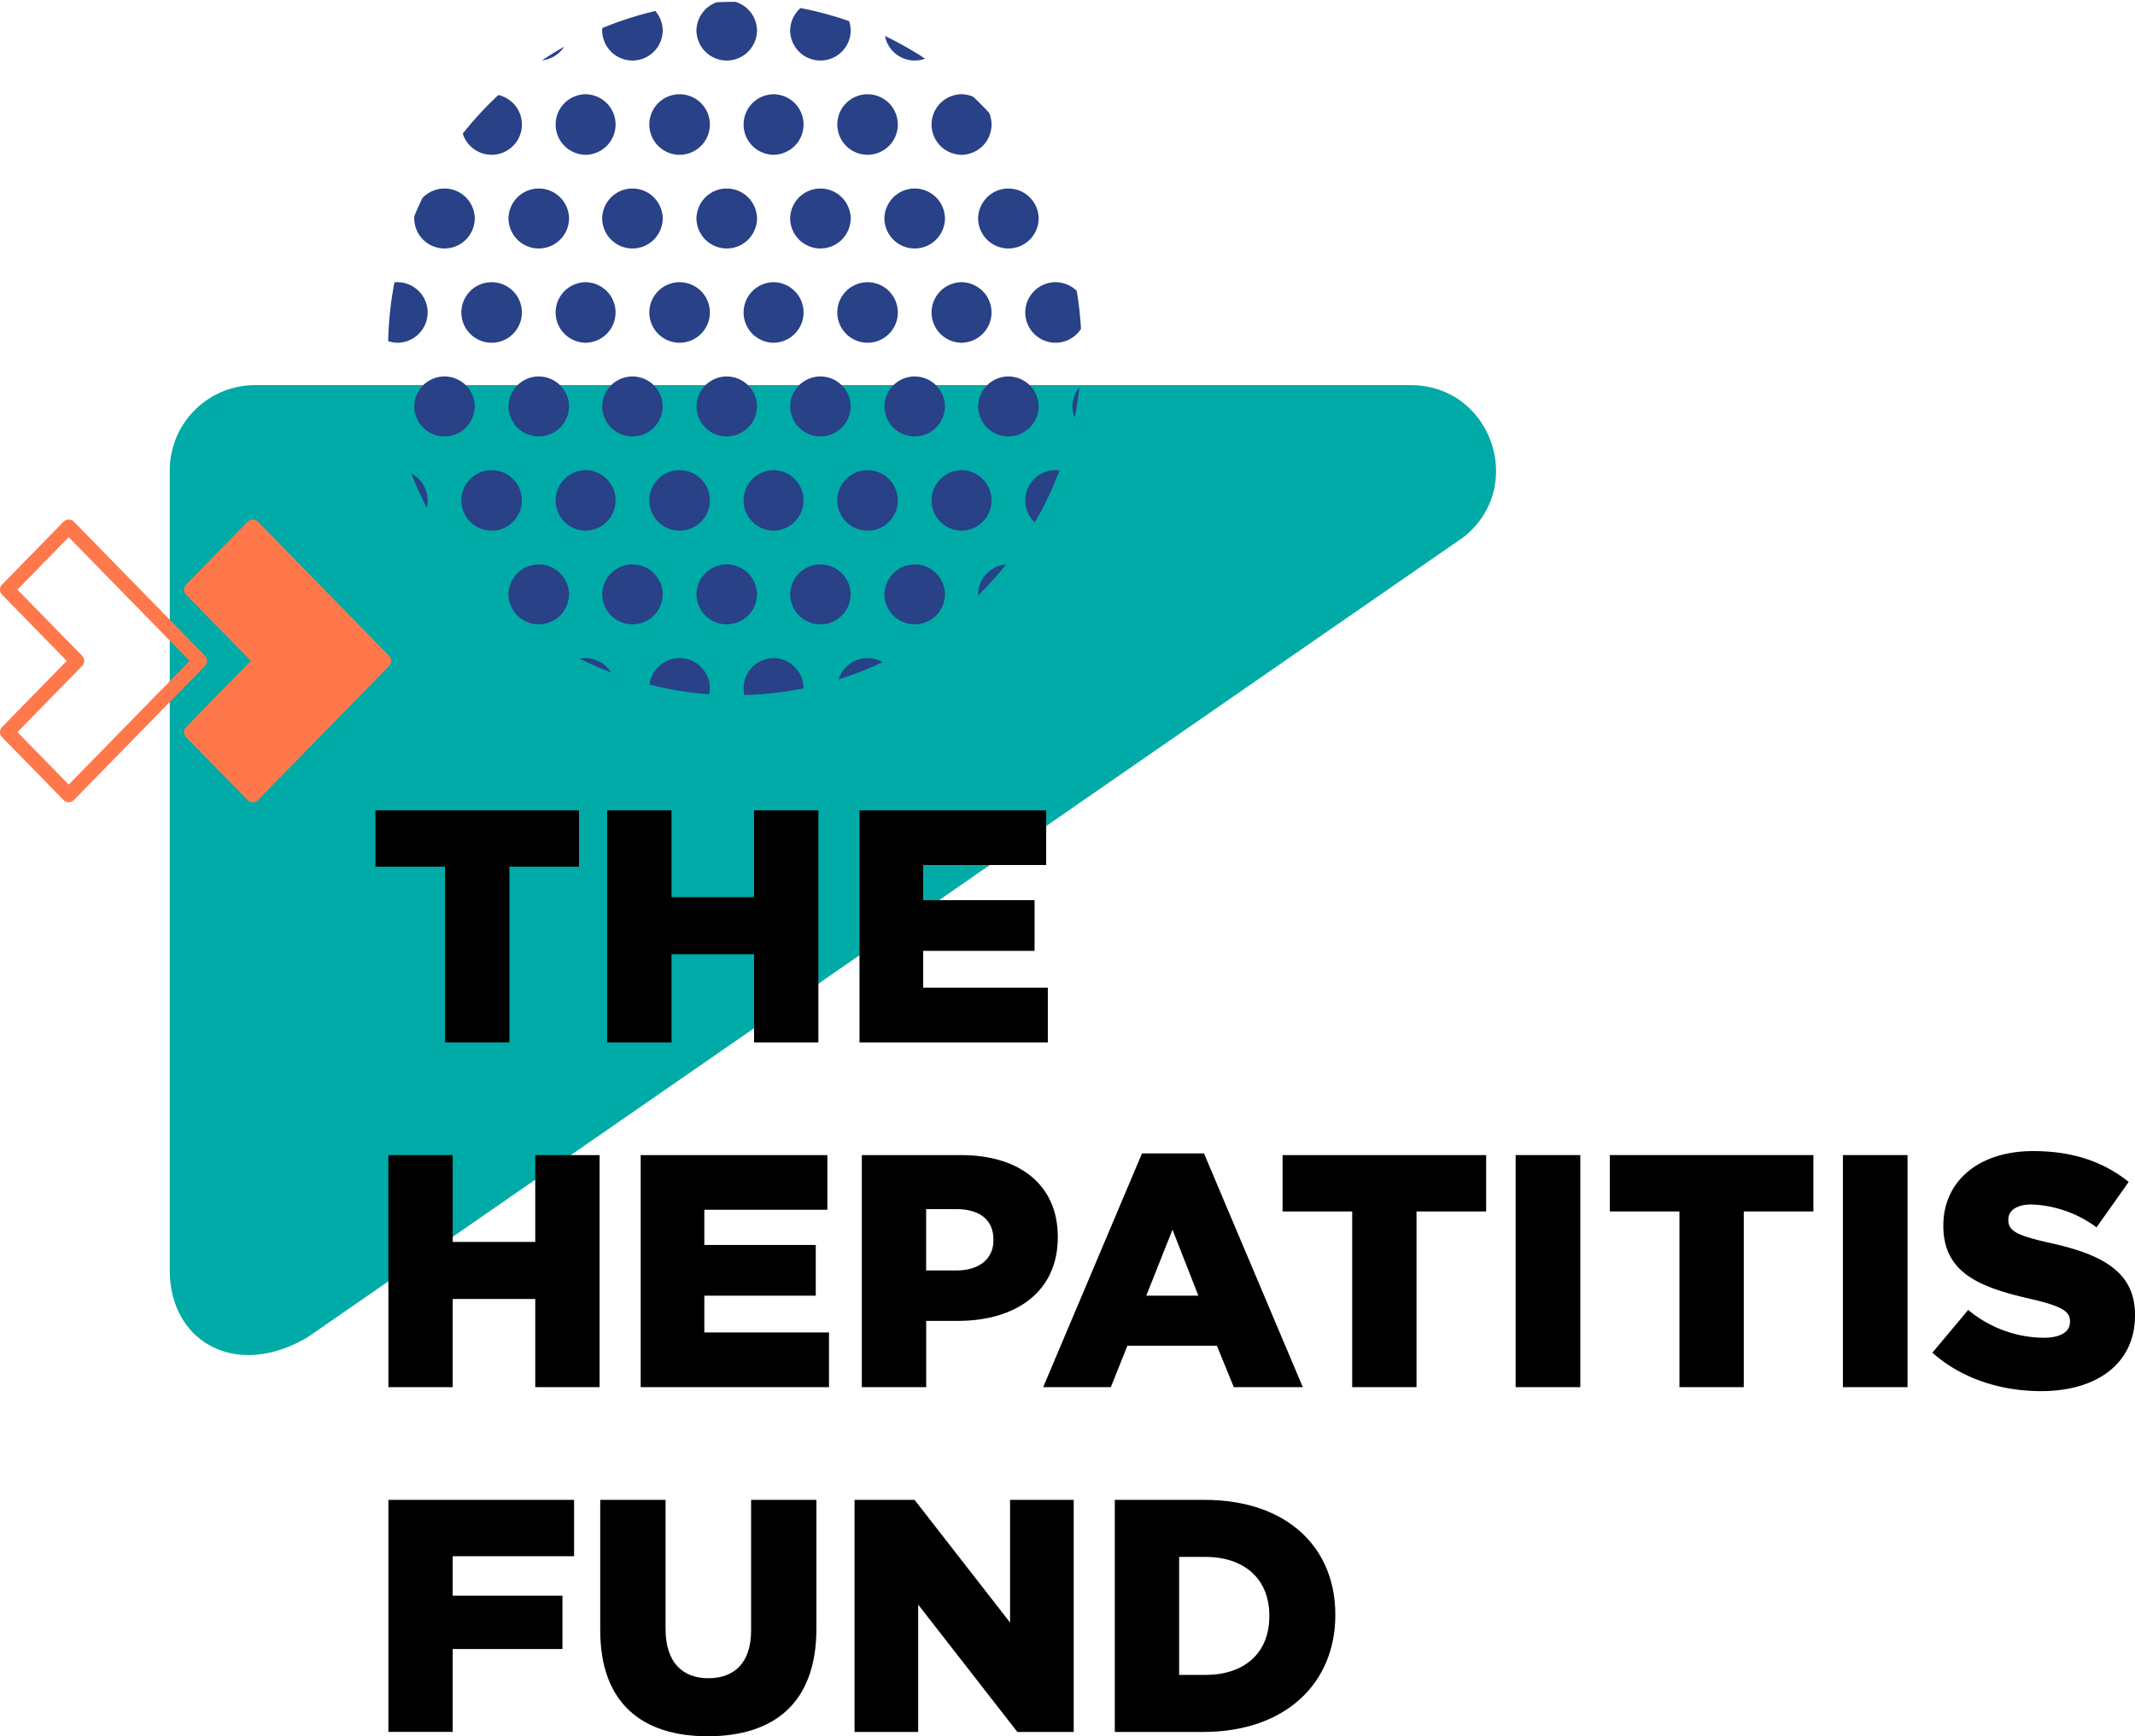
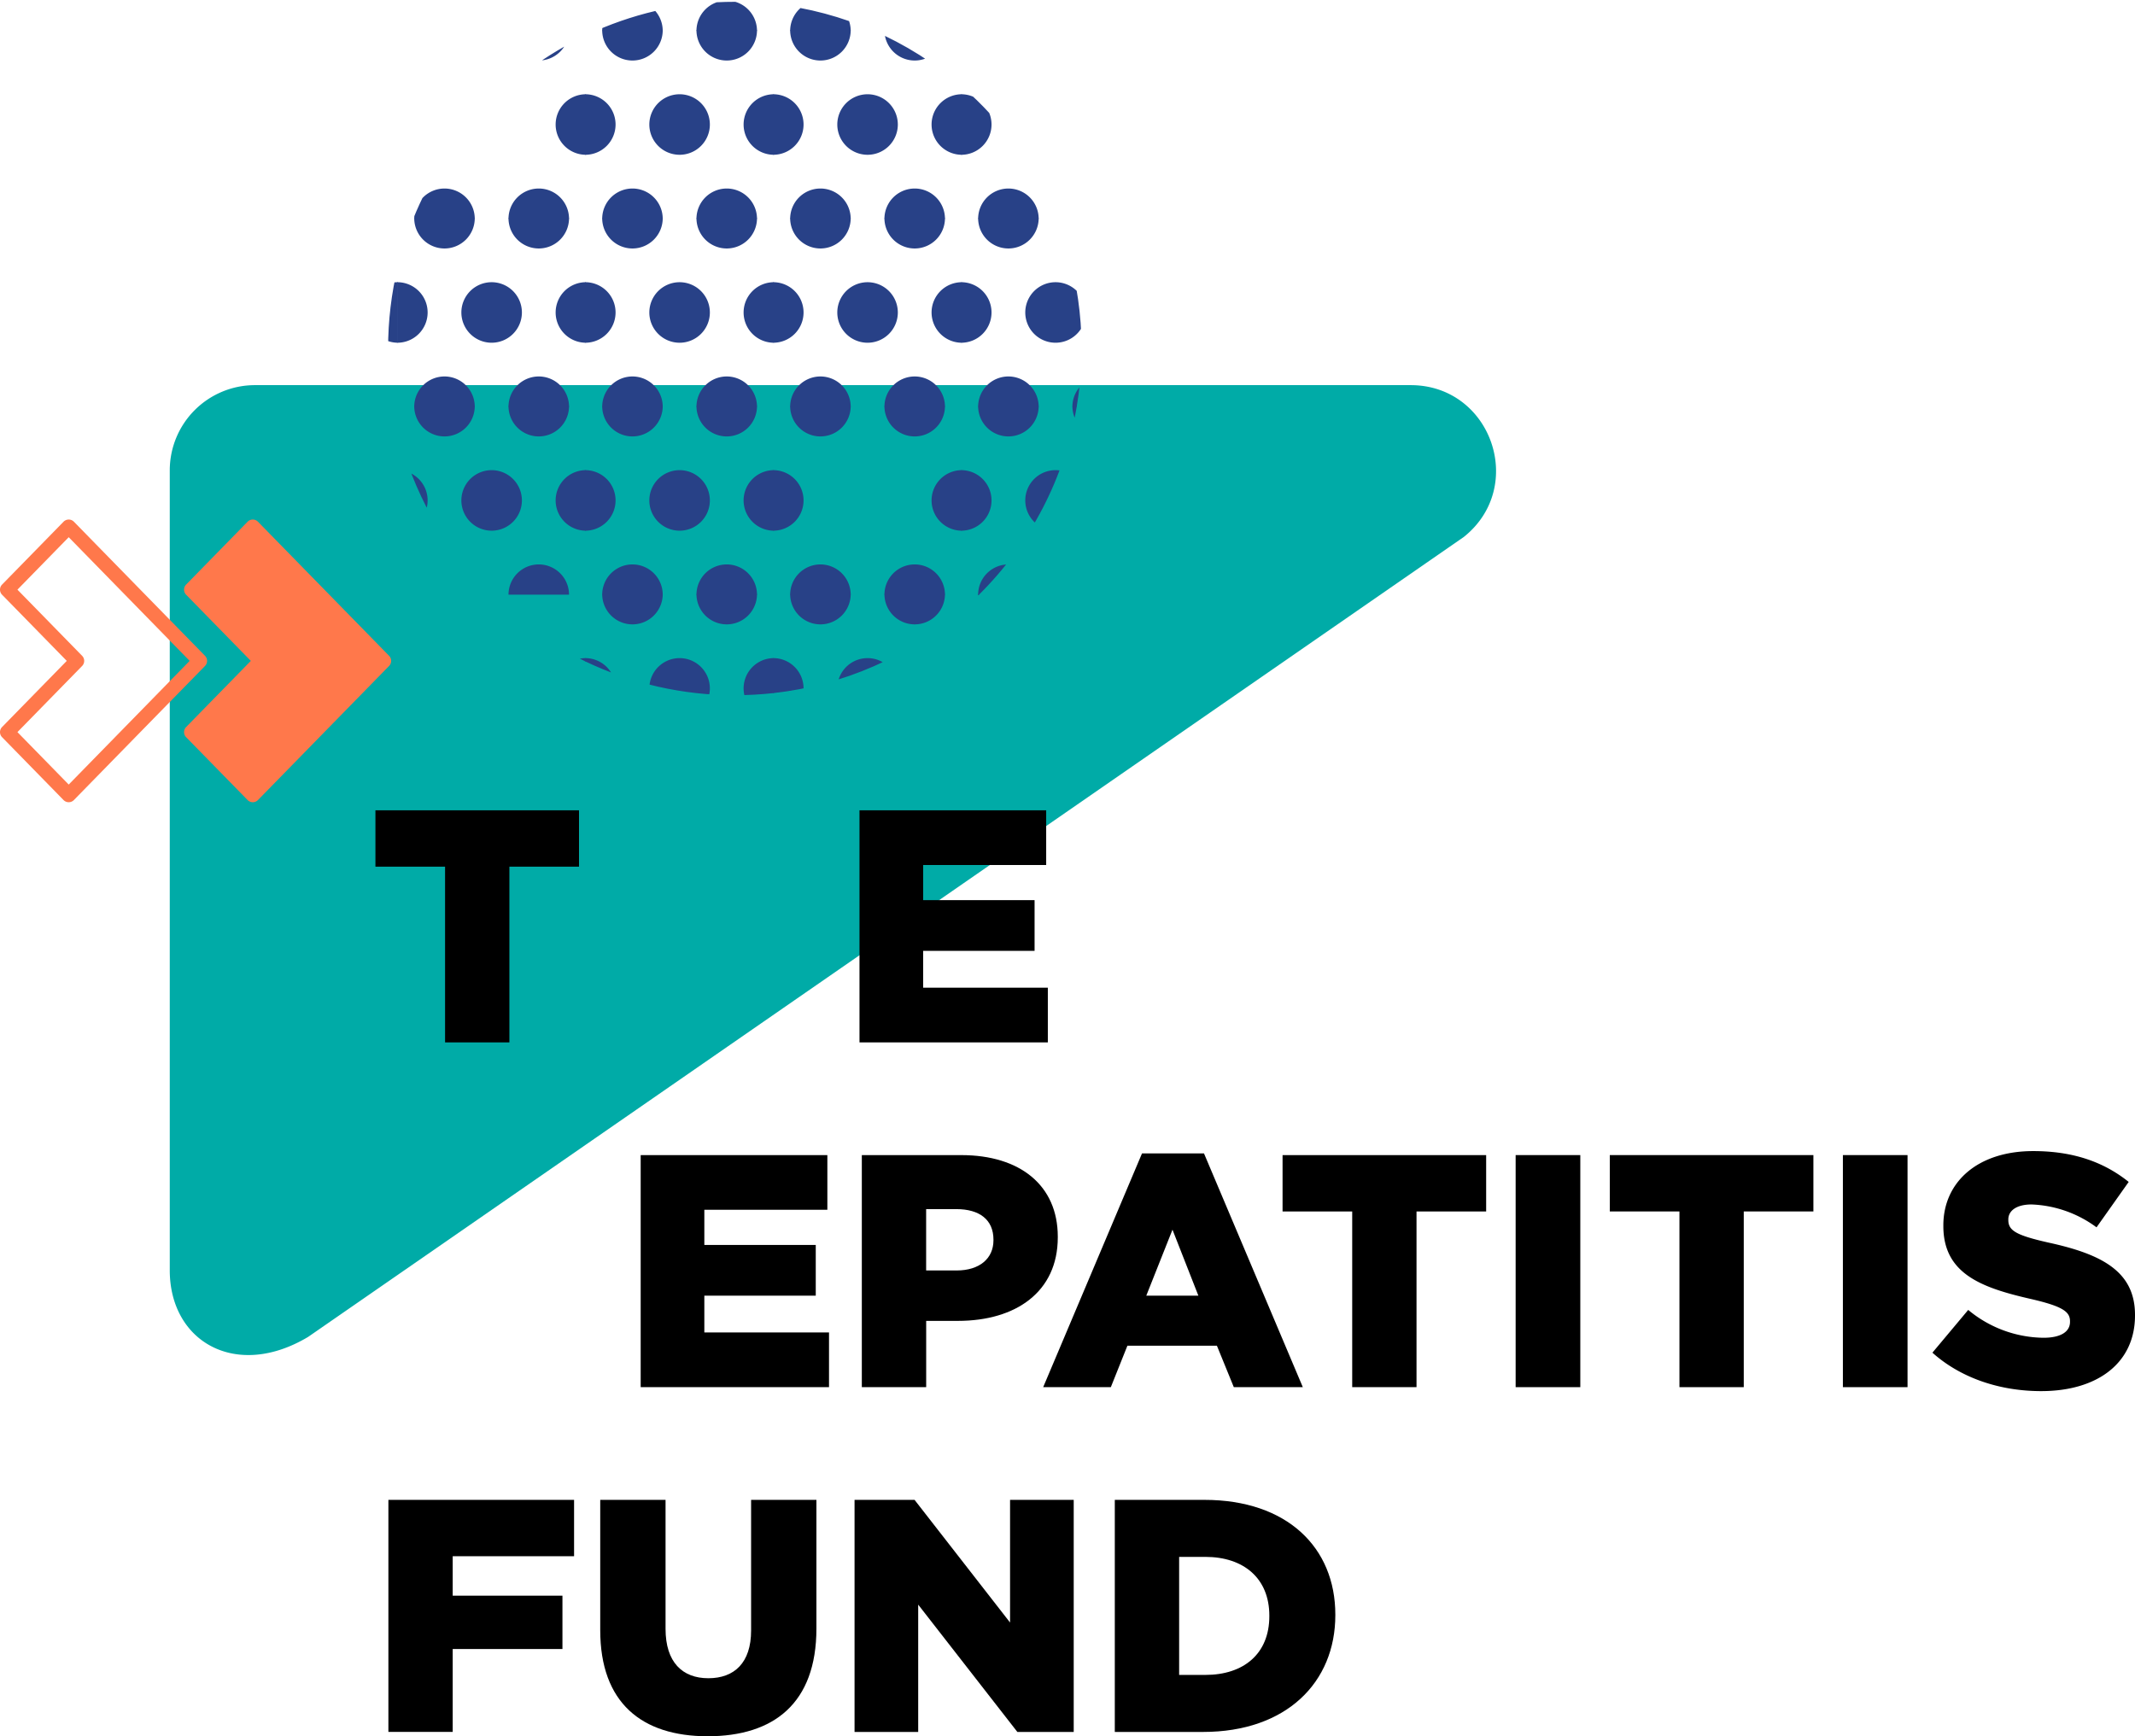
<svg xmlns="http://www.w3.org/2000/svg" id="Group_56" data-name="Group 56" width="396.05" height="322.115" viewBox="0 0 396.05 322.115">
  <defs>
    <clipPath id="clip-path">
      <rect id="Rectangle_10" data-name="Rectangle 10" width="396.05" height="322.115" fill="none" />
    </clipPath>
    <clipPath id="clip-path-2">
      <path id="Path_27" data-name="Path 27" d="M104.611,126.821a64.45,64.45,0,0,0,17.771,12.538V126.821Z" transform="translate(-104.611 -126.821)" fill="none" />
    </clipPath>
    <clipPath id="clip-path-3">
      <path id="Path_33" data-name="Path 33" d="M124.934,126.821v12.487a64.071,64.071,0,0,0,27.737,6.27,65.1,65.1,0,0,0,7.24-.4V126.821Z" transform="translate(-124.934 -126.821)" fill="none" />
    </clipPath>
    <clipPath id="clip-path-4">
      <path id="Path_39" data-name="Path 39" d="M165.056,126.821v18.366a64.049,64.049,0,0,0,34.976-15.3v-3.062Z" transform="translate(-165.056 -126.821)" fill="none" />
    </clipPath>
    <clipPath id="clip-path-5">
      <path id="Path_41" data-name="Path 41" d="M205.178,126.821v3.153q1.756-1.515,3.4-3.153Z" transform="translate(-205.178 -126.821)" fill="none" />
    </clipPath>
    <clipPath id="clip-path-6">
      <path id="Path_49" data-name="Path 49" d="M84.815,86.7v4.128a64.231,64.231,0,0,0,17.312,30.848h17.663V86.7Z" transform="translate(-84.815 -86.7)" fill="none" />
    </clipPath>
    <clipPath id="clip-path-7">
      <rect id="Rectangle_11" data-name="Rectangle 11" width="34.976" height="34.975" fill="none" />
    </clipPath>
    <clipPath id="clip-path-8">
      <rect id="Rectangle_12" data-name="Rectangle 12" width="34.975" height="34.975" fill="none" />
    </clipPath>
    <clipPath id="clip-path-9">
      <path id="Path_70" data-name="Path 70" d="M205.178,86.7v34.976h3.291A64.17,64.17,0,0,0,226.612,86.7Z" transform="translate(-205.178 -86.7)" fill="none" />
    </clipPath>
    <clipPath id="clip-path-10">
      <path id="Path_72" data-name="Path 72" d="M82.84,72.1a64.683,64.683,0,0,0,.9,10.8h.92V56.831A64.459,64.459,0,0,0,82.84,72.1" transform="translate(-82.84 -56.831)" fill="none" />
    </clipPath>
    <clipPath id="clip-path-11">
      <path id="Path_80" data-name="Path 80" d="M87.8,46.58a63.95,63.95,0,0,0-2.982,9.353V81.556h34.976V46.58Z" transform="translate(-84.815 -46.58)" fill="none" />
    </clipPath>
    <clipPath id="clip-path-14">
      <path id="Path_101" data-name="Path 101" d="M205.178,46.58V81.556h21.416A64.7,64.7,0,0,0,222.8,46.58Z" transform="translate(-205.178 -46.58)" fill="none" />
    </clipPath>
    <clipPath id="clip-path-15">
      <path id="Path_109" data-name="Path 109" d="M88.2,41.576h32.038V7.544A64.555,64.555,0,0,0,88.2,41.576" transform="translate(-88.195 -7.544)" fill="none" />
    </clipPath>
    <clipPath id="clip-path-16">
      <path id="Path_117" data-name="Path 117" d="M127.115,6.459c-.735.318-1.459.649-2.181.994v33.98h34.977V6.459Z" transform="translate(-124.934 -6.459)" fill="none" />
    </clipPath>
    <clipPath id="clip-path-17">
      <path id="Path_125" data-name="Path 125" d="M165.056,6.459V41.434h34.976V16.878A64.355,64.355,0,0,0,183.481,6.459Z" transform="translate(-165.056 -6.459)" fill="none" />
    </clipPath>
    <clipPath id="clip-path-18">
      <path id="Path_129" data-name="Path 129" d="M205.178,42.989h17.665a64.493,64.493,0,0,0-17.665-24.646Z" transform="translate(-205.178 -18.343)" fill="none" />
    </clipPath>
    <clipPath id="clip-path-19">
      <path id="Path_132" data-name="Path 132" d="M127.163,5.77H160.2V.789a65.092,65.092,0,0,0-7.24-.4,64.115,64.115,0,0,0-25.8,5.383" transform="translate(-127.163 -0.387)" fill="none" />
    </clipPath>
    <clipPath id="clip-path-20">
      <path id="Path_134" data-name="Path 134" d="M165.056,5.829h18.669A63.885,63.885,0,0,0,165.056.837Z" transform="translate(-165.056 -0.837)" fill="none" />
    </clipPath>
  </defs>
  <g id="Group_17" data-name="Group 17">
    <g id="Group_16" data-name="Group 16" clip-path="url(#clip-path)">
      <path id="Path_7" data-name="Path 7" d="M266.428,82.215H52.045A15.809,15.809,0,0,0,36.236,98.023V246.432c0,13.245,12.279,20.36,25.667,12.357L276.287,110.38c11.689-9.326,5.095-28.165-9.859-28.165" transform="translate(-4.744 -10.763)" fill="#00aba7" />
      <path id="Path_8" data-name="Path 8" d="M93.053,183.43H80.135V172.974H117.9V183.43H104.985v32.6H93.053Z" transform="translate(-10.491 -22.644)" />
-       <path id="Path_9" data-name="Path 9" d="M129.6,172.974h11.933v16.115h15.315V172.974h11.933v43.055H156.851V199.669H141.536v16.361H129.6Z" transform="translate(-16.967 -22.644)" />
      <path id="Path_10" data-name="Path 10" d="M183.457,172.974h34.63v10.148H195.268v6.521h20.667v9.41H195.268v6.827h23.126v10.149H183.457Z" transform="translate(-24.017 -22.644)" />
-       <path id="Path_11" data-name="Path 11" d="M82.9,246.574H94.829v16.115h15.315V246.574h11.933v43.055H110.144V273.268H94.829v16.361H82.9Z" transform="translate(-10.852 -32.279)" />
      <path id="Path_12" data-name="Path 12" d="M136.751,246.574H171.38v10.148H148.559v6.52h20.669v9.411H148.559v6.827h23.128v10.149H136.751Z" transform="translate(-17.902 -32.279)" />
      <path id="Path_13" data-name="Path 13" d="M201.544,267.978c4.244,0,6.828-2.214,6.828-5.6v-.122c0-3.691-2.584-5.659-6.889-5.659h-5.6v11.378Zm-17.591-21.4h18.452c10.887,0,17.9,5.6,17.9,15.131v.122c0,10.15-7.811,15.5-18.514,15.5h-5.9v12.3H183.953Z" transform="translate(-24.082 -32.279)" />
      <path id="Path_14" data-name="Path 14" d="M251.45,272.607l-4.8-12.24-4.86,12.24ZM240.995,246.22h11.5l18.331,43.363h-12.8l-3.136-7.688H238.286l-3.074,7.688H222.663Z" transform="translate(-29.149 -32.233)" />
      <path id="Path_15" data-name="Path 15" d="M286.676,257.03H273.758V246.574h37.767V257.03H298.608v32.6H286.676Z" transform="translate(-35.838 -32.279)" />
      <rect id="Rectangle_8" data-name="Rectangle 8" width="11.995" height="43.055" transform="translate(281.157 214.295)" />
      <path id="Path_16" data-name="Path 16" d="M356.525,257.03H343.606V246.574h37.768V257.03H368.456v32.6H356.525Z" transform="translate(-44.982 -32.279)" />
      <rect id="Rectangle_9" data-name="Rectangle 9" width="11.993" height="43.055" transform="translate(341.863 214.295)" />
      <path id="Path_17" data-name="Path 17" d="M412.465,283.122l6.643-7.935a22.169,22.169,0,0,0,13.961,5.167c3.2,0,4.921-1.107,4.921-2.952v-.122c0-1.784-1.415-2.769-7.258-4.122-9.163-2.091-16.237-4.674-16.237-13.532V259.5c0-8,6.334-13.779,16.669-13.779,7.319,0,13.038,1.969,17.714,5.72l-5.967,8.427a21.594,21.594,0,0,0-12.054-4.244c-2.893,0-4.308,1.23-4.308,2.767v.124c0,1.968,1.477,2.829,7.444,4.181,9.9,2.154,16.054,5.352,16.054,13.41v.123c0,8.8-6.95,14.024-17.407,14.024-7.628,0-14.887-2.4-20.174-7.134" transform="translate(-53.997 -32.168)" />
      <path id="Path_18" data-name="Path 18" d="M82.9,320.174h34.445V330.63H94.829v7.32h20.359v9.9H94.829v15.377H82.9Z" transform="translate(-10.852 -41.915)" />
      <path id="Path_19" data-name="Path 19" d="M128.117,344.347V320.174h12.117V344.1c0,6.211,3.137,9.165,7.935,9.165s7.935-2.83,7.935-8.857V320.174H168.22v23.865c0,13.9-7.935,19.991-20.175,19.991s-19.928-6.213-19.928-19.683" transform="translate(-16.772 -41.915)" />
      <path id="Path_20" data-name="Path 20" d="M182.4,320.174h11.133l17.715,22.758V320.174h11.808v43.055H212.6L194.206,339.61v23.619H182.4Z" transform="translate(-23.878 -41.915)" />
      <path id="Path_21" data-name="Path 21" d="M254.742,352.65c7.135,0,11.873-3.936,11.873-10.887v-.123c0-6.889-4.737-10.887-11.873-10.887h-4.858v21.9Zm-16.793-32.476h16.609c15.376,0,24.3,8.857,24.3,21.281v.123c0,12.426-9.042,21.652-24.543,21.652H237.949Z" transform="translate(-31.15 -41.915)" />
      <path id="Path_22" data-name="Path 22" d="M3.235,150.342l9.512,9.73L35.18,137.128,12.747,114.183l-9.513,9.731,12,12.272a1.347,1.347,0,0,1,0,1.885Zm9.512,13.007h0a1.347,1.347,0,0,1-.964-.406L.385,151.285a1.35,1.35,0,0,1,0-1.886l12-12.271-12-12.272a1.349,1.349,0,0,1,0-1.885l11.4-11.659a1.35,1.35,0,0,1,1.929,0l24.316,24.873a1.347,1.347,0,0,1,0,1.885L13.712,162.943a1.349,1.349,0,0,1-.965.406" transform="translate(0 -14.519)" fill="#ff784b" />
      <path id="Path_23" data-name="Path 23" d="M77.319,136.185,53,111.312a1.349,1.349,0,0,0-1.928,0l-11.4,11.659a1.349,1.349,0,0,0,0,1.885l12,12.272-12,12.271a1.35,1.35,0,0,0,0,1.886l11.4,11.658a1.347,1.347,0,0,0,1.928,0L77.319,138.07a1.347,1.347,0,0,0,0-1.885" transform="translate(-5.144 -14.519)" fill="#ff784b" />
    </g>
  </g>
  <g id="Group_19" data-name="Group 19" transform="translate(90.916 110.219)">
    <g id="Group_18" data-name="Group 18" clip-path="url(#clip-path-2)">
      <path id="Path_24" data-name="Path 24" d="M129.827,146.1a5.614,5.614,0,1,1-5.613-5.613,5.614,5.614,0,0,1,5.613,5.613" transform="translate(-106.442 -128.61)" fill="#284187" />
      <path id="Path_25" data-name="Path 25" d="M109.706,146.1a5.614,5.614,0,1,1-5.613-5.613,5.614,5.614,0,0,1,5.613,5.613" transform="translate(-103.808 -128.61)" fill="#284187" />
-       <path id="Path_26" data-name="Path 26" d="M119.766,125.976a5.614,5.614,0,1,1-5.614-5.613,5.614,5.614,0,0,1,5.614,5.613" transform="translate(-105.125 -125.976)" fill="#284187" />
    </g>
  </g>
  <g id="Group_21" data-name="Group 21" transform="translate(108.579 110.219)">
    <g id="Group_20" data-name="Group 20" clip-path="url(#clip-path-3)">
      <path id="Path_28" data-name="Path 28" d="M169.947,146.1a5.614,5.614,0,1,1-5.613-5.613,5.614,5.614,0,0,1,5.613,5.613" transform="translate(-129.357 -128.61)" fill="#284187" />
      <path id="Path_29" data-name="Path 29" d="M149.826,146.1a5.614,5.614,0,1,1-5.613-5.613,5.614,5.614,0,0,1,5.613,5.613" transform="translate(-126.723 -128.61)" fill="#284187" />
      <path id="Path_30" data-name="Path 30" d="M129.7,146.1a5.614,5.614,0,1,1-5.614-5.613A5.614,5.614,0,0,1,129.7,146.1" transform="translate(-124.089 -128.61)" fill="#284187" />
      <path id="Path_31" data-name="Path 31" d="M159.887,125.976a5.614,5.614,0,1,1-5.613-5.613,5.614,5.614,0,0,1,5.613,5.613" transform="translate(-128.04 -125.976)" fill="#284187" />
      <path id="Path_32" data-name="Path 32" d="M139.765,125.976a5.614,5.614,0,1,1-5.613-5.613,5.614,5.614,0,0,1,5.613,5.613" transform="translate(-125.406 -125.976)" fill="#284187" />
    </g>
  </g>
  <g id="Group_23" data-name="Group 23" transform="translate(143.448 110.219)">
    <g id="Group_22" data-name="Group 22" clip-path="url(#clip-path-4)">
      <path id="Path_34" data-name="Path 34" d="M210.069,146.1a5.614,5.614,0,1,1-5.614-5.613,5.615,5.615,0,0,1,5.614,5.613" transform="translate(-169.479 -128.61)" fill="#284187" />
      <path id="Path_35" data-name="Path 35" d="M189.947,146.1a5.614,5.614,0,1,1-5.614-5.613,5.614,5.614,0,0,1,5.614,5.613" transform="translate(-166.845 -128.61)" fill="#284187" />
      <path id="Path_36" data-name="Path 36" d="M169.825,146.1a5.613,5.613,0,1,1-5.613-5.613,5.613,5.613,0,0,1,5.613,5.613" transform="translate(-164.211 -128.61)" fill="#284187" />
      <path id="Path_37" data-name="Path 37" d="M200.008,125.976a5.614,5.614,0,1,1-5.614-5.613,5.614,5.614,0,0,1,5.614,5.613" transform="translate(-168.162 -125.976)" fill="#284187" />
      <path id="Path_38" data-name="Path 38" d="M179.887,125.976a5.614,5.614,0,1,1-5.614-5.613,5.615,5.615,0,0,1,5.614,5.613" transform="translate(-165.528 -125.976)" fill="#284187" />
    </g>
  </g>
  <g id="Group_25" data-name="Group 25" transform="translate(178.318 110.219)">
    <g id="Group_24" data-name="Group 24" clip-path="url(#clip-path-5)">
      <path id="Path_40" data-name="Path 40" d="M220.007,125.976a5.614,5.614,0,1,1-5.613-5.613,5.613,5.613,0,0,1,5.613,5.613" transform="translate(-205.649 -125.976)" fill="#284187" />
    </g>
  </g>
  <g id="Group_27" data-name="Group 27" transform="translate(73.712 75.35)">
    <g id="Group_26" data-name="Group 26" clip-path="url(#clip-path-6)">
      <path id="Path_42" data-name="Path 42" d="M119.766,126.1a5.614,5.614,0,1,1-5.614-5.613,5.614,5.614,0,0,1,5.614,5.613" transform="translate(-87.921 -91.123)" fill="#284187" />
      <path id="Path_43" data-name="Path 43" d="M99.645,126.1a5.614,5.614,0,1,1-5.614-5.613,5.614,5.614,0,0,1,5.614,5.613" transform="translate(-85.287 -91.123)" fill="#284187" />
      <path id="Path_44" data-name="Path 44" d="M129.827,105.976a5.614,5.614,0,1,1-5.613-5.613,5.614,5.614,0,0,1,5.613,5.613" transform="translate(-89.238 -88.489)" fill="#284187" />
      <path id="Path_45" data-name="Path 45" d="M109.706,105.976a5.614,5.614,0,1,1-5.613-5.613,5.615,5.615,0,0,1,5.613,5.613" transform="translate(-86.604 -88.489)" fill="#284187" />
      <path id="Path_46" data-name="Path 46" d="M89.584,105.976a5.614,5.614,0,1,1-5.614-5.613,5.615,5.615,0,0,1,5.614,5.613" transform="translate(-83.969 -88.489)" fill="#284187" />
      <path id="Path_47" data-name="Path 47" d="M119.766,85.855a5.614,5.614,0,1,1-5.614-5.613,5.613,5.613,0,0,1,5.614,5.613" transform="translate(-87.921 -85.855)" fill="#284187" />
      <path id="Path_48" data-name="Path 48" d="M99.645,85.855a5.614,5.614,0,1,1-5.614-5.613,5.613,5.613,0,0,1,5.614,5.613" transform="translate(-85.287 -85.855)" fill="#284187" />
    </g>
  </g>
  <g id="Group_29" data-name="Group 29" transform="translate(108.579 75.352)">
    <g id="Group_28" data-name="Group 28" clip-path="url(#clip-path-7)">
      <path id="Path_50" data-name="Path 50" d="M159.887,126.1a5.614,5.614,0,1,1-5.613-5.613,5.614,5.614,0,0,1,5.613,5.613" transform="translate(-128.04 -91.125)" fill="#284187" />
      <path id="Path_51" data-name="Path 51" d="M139.765,126.1a5.614,5.614,0,1,1-5.613-5.613,5.614,5.614,0,0,1,5.613,5.613" transform="translate(-125.406 -91.125)" fill="#284187" />
      <path id="Path_52" data-name="Path 52" d="M169.947,105.976a5.614,5.614,0,1,1-5.613-5.613,5.614,5.614,0,0,1,5.613,5.613" transform="translate(-129.357 -88.49)" fill="#284187" />
      <path id="Path_53" data-name="Path 53" d="M149.826,105.976a5.614,5.614,0,1,1-5.613-5.613,5.614,5.614,0,0,1,5.613,5.613" transform="translate(-126.723 -88.49)" fill="#284187" />
      <path id="Path_54" data-name="Path 54" d="M129.7,105.976a5.614,5.614,0,1,1-5.614-5.613,5.614,5.614,0,0,1,5.614,5.613" transform="translate(-124.089 -88.49)" fill="#284187" />
      <path id="Path_55" data-name="Path 55" d="M159.887,85.855a5.614,5.614,0,1,1-5.613-5.613,5.614,5.614,0,0,1,5.613,5.613" transform="translate(-128.04 -85.856)" fill="#284187" />
      <path id="Path_56" data-name="Path 56" d="M139.765,85.855a5.614,5.614,0,1,1-5.613-5.613,5.614,5.614,0,0,1,5.613,5.613" transform="translate(-125.406 -85.856)" fill="#284187" />
    </g>
  </g>
  <g id="Group_31" data-name="Group 31" transform="translate(143.448 75.352)">
    <g id="Group_30" data-name="Group 30" clip-path="url(#clip-path-8)">
      <path id="Path_57" data-name="Path 57" d="M200.008,126.1a5.614,5.614,0,1,1-5.614-5.613,5.614,5.614,0,0,1,5.614,5.613" transform="translate(-168.162 -91.125)" fill="#284187" />
      <path id="Path_58" data-name="Path 58" d="M179.887,126.1a5.614,5.614,0,1,1-5.614-5.613,5.615,5.615,0,0,1,5.614,5.613" transform="translate(-165.528 -91.125)" fill="#284187" />
      <path id="Path_59" data-name="Path 59" d="M210.069,105.976a5.614,5.614,0,1,1-5.614-5.613,5.615,5.615,0,0,1,5.614,5.613" transform="translate(-169.479 -88.49)" fill="#284187" />
-       <path id="Path_60" data-name="Path 60" d="M189.947,105.976a5.614,5.614,0,1,1-5.614-5.613,5.614,5.614,0,0,1,5.614,5.613" transform="translate(-166.845 -88.49)" fill="#284187" />
      <path id="Path_61" data-name="Path 61" d="M169.825,105.976a5.613,5.613,0,1,1-5.613-5.613,5.613,5.613,0,0,1,5.613,5.613" transform="translate(-164.211 -88.49)" fill="#284187" />
      <path id="Path_62" data-name="Path 62" d="M200.008,85.855a5.614,5.614,0,1,1-5.614-5.613,5.613,5.613,0,0,1,5.614,5.613" transform="translate(-168.162 -85.856)" fill="#284187" />
      <path id="Path_63" data-name="Path 63" d="M179.887,85.855a5.614,5.614,0,1,1-5.614-5.613,5.614,5.614,0,0,1,5.614,5.613" transform="translate(-165.528 -85.856)" fill="#284187" />
    </g>
  </g>
  <g id="Group_33" data-name="Group 33" transform="translate(178.318 75.35)">
    <g id="Group_32" data-name="Group 32" clip-path="url(#clip-path-9)">
      <path id="Path_64" data-name="Path 64" d="M240.129,126.1a5.614,5.614,0,1,1-5.614-5.613,5.614,5.614,0,0,1,5.614,5.613" transform="translate(-208.283 -91.123)" fill="#284187" />
      <path id="Path_65" data-name="Path 65" d="M220.007,126.1a5.614,5.614,0,1,1-5.613-5.613,5.613,5.613,0,0,1,5.613,5.613" transform="translate(-205.649 -91.123)" fill="#284187" />
      <path id="Path_66" data-name="Path 66" d="M230.068,105.976a5.614,5.614,0,1,1-5.613-5.613,5.615,5.615,0,0,1,5.613,5.613" transform="translate(-206.966 -88.489)" fill="#284187" />
      <path id="Path_67" data-name="Path 67" d="M209.946,105.976a5.614,5.614,0,1,1-5.613-5.613,5.615,5.615,0,0,1,5.613,5.613" transform="translate(-204.332 -88.489)" fill="#284187" />
      <path id="Path_68" data-name="Path 68" d="M240.129,85.855a5.614,5.614,0,1,1-5.614-5.613,5.613,5.613,0,0,1,5.614,5.613" transform="translate(-208.283 -85.855)" fill="#284187" />
      <path id="Path_69" data-name="Path 69" d="M220.007,85.855a5.614,5.614,0,1,1-5.613-5.613,5.613,5.613,0,0,1,5.613,5.613" transform="translate(-205.649 -85.855)" fill="#284187" />
    </g>
  </g>
  <g id="Group_35" data-name="Group 35" transform="translate(71.995 49.391)">
    <g id="Group_34" data-name="Group 34" clip-path="url(#clip-path-10)">
      <path id="Path_71" data-name="Path 71" d="M89.706,65.856a5.614,5.614,0,1,1-5.613-5.613,5.614,5.614,0,0,1,5.613,5.613" transform="translate(-82.269 -57.278)" fill="#284187" />
    </g>
  </g>
  <g id="Group_37" data-name="Group 37" transform="translate(73.712 40.482)">
    <g id="Group_36" data-name="Group 36" clip-path="url(#clip-path-11)">
      <path id="Path_73" data-name="Path 73" d="M119.766,85.977a5.614,5.614,0,1,1-5.614-5.614,5.613,5.613,0,0,1,5.614,5.614" transform="translate(-87.921 -51.003)" fill="#284187" />
      <path id="Path_74" data-name="Path 74" d="M99.645,85.977a5.614,5.614,0,1,1-5.614-5.614,5.613,5.613,0,0,1,5.614,5.614" transform="translate(-85.287 -51.003)" fill="#284187" />
      <path id="Path_75" data-name="Path 75" d="M129.827,65.856a5.614,5.614,0,1,1-5.613-5.613,5.614,5.614,0,0,1,5.613,5.613" transform="translate(-89.238 -48.369)" fill="#284187" />
      <path id="Path_76" data-name="Path 76" d="M109.706,65.856a5.614,5.614,0,1,1-5.613-5.613,5.614,5.614,0,0,1,5.613,5.613" transform="translate(-86.604 -48.369)" fill="#284187" />
      <path id="Path_77" data-name="Path 77" d="M89.584,65.856a5.614,5.614,0,1,1-5.614-5.613,5.615,5.615,0,0,1,5.614,5.613" transform="translate(-83.969 -48.369)" fill="#284187" />
      <path id="Path_78" data-name="Path 78" d="M119.766,45.734a5.614,5.614,0,1,1-5.614-5.613,5.613,5.613,0,0,1,5.614,5.613" transform="translate(-87.921 -45.734)" fill="#284187" />
      <path id="Path_79" data-name="Path 79" d="M99.645,45.734a5.614,5.614,0,1,1-5.614-5.613,5.613,5.613,0,0,1,5.614,5.613" transform="translate(-85.287 -45.734)" fill="#284187" />
    </g>
  </g>
  <g id="Group_39" data-name="Group 39" transform="translate(108.579 40.483)">
    <g id="Group_38" data-name="Group 38" clip-path="url(#clip-path-7)">
      <path id="Path_81" data-name="Path 81" d="M159.887,85.977a5.614,5.614,0,1,1-5.613-5.614,5.614,5.614,0,0,1,5.613,5.614" transform="translate(-128.04 -51.003)" fill="#284187" />
      <path id="Path_82" data-name="Path 82" d="M139.765,85.977a5.614,5.614,0,1,1-5.613-5.614,5.614,5.614,0,0,1,5.613,5.614" transform="translate(-125.406 -51.003)" fill="#284187" />
      <path id="Path_83" data-name="Path 83" d="M169.947,65.856a5.614,5.614,0,1,1-5.613-5.613,5.614,5.614,0,0,1,5.613,5.613" transform="translate(-129.357 -48.369)" fill="#284187" />
      <path id="Path_84" data-name="Path 84" d="M149.826,65.856a5.614,5.614,0,1,1-5.613-5.613,5.614,5.614,0,0,1,5.613,5.613" transform="translate(-126.723 -48.369)" fill="#284187" />
      <path id="Path_85" data-name="Path 85" d="M129.7,65.856a5.614,5.614,0,1,1-5.614-5.613,5.614,5.614,0,0,1,5.614,5.613" transform="translate(-124.089 -48.369)" fill="#284187" />
      <path id="Path_86" data-name="Path 86" d="M159.887,45.734a5.614,5.614,0,1,1-5.613-5.613,5.614,5.614,0,0,1,5.613,5.613" transform="translate(-128.04 -45.735)" fill="#284187" />
      <path id="Path_87" data-name="Path 87" d="M139.765,45.734a5.614,5.614,0,1,1-5.613-5.613,5.614,5.614,0,0,1,5.613,5.613" transform="translate(-125.406 -45.735)" fill="#284187" />
    </g>
  </g>
  <g id="Group_41" data-name="Group 41" transform="translate(143.448 40.483)">
    <g id="Group_40" data-name="Group 40" clip-path="url(#clip-path-8)">
      <path id="Path_88" data-name="Path 88" d="M200.008,85.977a5.614,5.614,0,1,1-5.614-5.614,5.613,5.613,0,0,1,5.614,5.614" transform="translate(-168.162 -51.003)" fill="#284187" />
      <path id="Path_89" data-name="Path 89" d="M179.887,85.977a5.614,5.614,0,1,1-5.614-5.614,5.614,5.614,0,0,1,5.614,5.614" transform="translate(-165.528 -51.003)" fill="#284187" />
      <path id="Path_90" data-name="Path 90" d="M210.069,65.856a5.614,5.614,0,1,1-5.614-5.613,5.615,5.615,0,0,1,5.614,5.613" transform="translate(-169.479 -48.369)" fill="#284187" />
      <path id="Path_91" data-name="Path 91" d="M189.947,65.856a5.614,5.614,0,1,1-5.614-5.613,5.614,5.614,0,0,1,5.614,5.613" transform="translate(-166.845 -48.369)" fill="#284187" />
      <path id="Path_92" data-name="Path 92" d="M169.825,65.856a5.613,5.613,0,1,1-5.613-5.613,5.613,5.613,0,0,1,5.613,5.613" transform="translate(-164.211 -48.369)" fill="#284187" />
      <path id="Path_93" data-name="Path 93" d="M200.008,45.734a5.614,5.614,0,1,1-5.614-5.613,5.613,5.613,0,0,1,5.614,5.613" transform="translate(-168.162 -45.735)" fill="#284187" />
      <path id="Path_94" data-name="Path 94" d="M179.887,45.734a5.614,5.614,0,1,1-5.614-5.613,5.614,5.614,0,0,1,5.614,5.613" transform="translate(-165.528 -45.735)" fill="#284187" />
    </g>
  </g>
  <g id="Group_43" data-name="Group 43" transform="translate(178.318 40.482)">
    <g id="Group_42" data-name="Group 42" clip-path="url(#clip-path-14)">
      <path id="Path_95" data-name="Path 95" d="M240.129,85.977a5.614,5.614,0,1,1-5.614-5.614,5.613,5.613,0,0,1,5.614,5.614" transform="translate(-208.283 -51.003)" fill="#284187" />
      <path id="Path_96" data-name="Path 96" d="M220.007,85.977a5.614,5.614,0,1,1-5.613-5.614,5.613,5.613,0,0,1,5.613,5.614" transform="translate(-205.649 -51.003)" fill="#284187" />
      <path id="Path_97" data-name="Path 97" d="M230.068,65.856a5.614,5.614,0,1,1-5.613-5.613,5.614,5.614,0,0,1,5.613,5.613" transform="translate(-206.966 -48.369)" fill="#284187" />
      <path id="Path_98" data-name="Path 98" d="M209.946,65.856a5.614,5.614,0,1,1-5.613-5.613,5.614,5.614,0,0,1,5.613,5.613" transform="translate(-204.332 -48.369)" fill="#284187" />
      <path id="Path_99" data-name="Path 99" d="M240.129,45.734a5.614,5.614,0,1,1-5.614-5.613,5.613,5.613,0,0,1,5.614,5.613" transform="translate(-208.283 -45.734)" fill="#284187" />
      <path id="Path_100" data-name="Path 100" d="M220.007,45.734a5.614,5.614,0,1,1-5.613-5.613,5.613,5.613,0,0,1,5.613,5.613" transform="translate(-205.649 -45.734)" fill="#284187" />
    </g>
  </g>
  <g id="Group_45" data-name="Group 45" transform="translate(76.649 6.556)">
    <g id="Group_44" data-name="Group 44" clip-path="url(#clip-path-15)">
      <path id="Path_102" data-name="Path 102" d="M119.766,45.857a5.614,5.614,0,1,1-5.614-5.613,5.613,5.613,0,0,1,5.614,5.613" transform="translate(-90.858 -11.825)" fill="#284187" />
      <path id="Path_103" data-name="Path 103" d="M99.645,45.857a5.614,5.614,0,1,1-5.614-5.613,5.613,5.613,0,0,1,5.614,5.613" transform="translate(-88.224 -11.825)" fill="#284187" />
      <path id="Path_104" data-name="Path 104" d="M129.827,25.735a5.614,5.614,0,1,1-5.613-5.613,5.614,5.614,0,0,1,5.613,5.613" transform="translate(-92.175 -9.191)" fill="#284187" />
-       <path id="Path_105" data-name="Path 105" d="M109.706,25.735a5.614,5.614,0,1,1-5.613-5.613,5.614,5.614,0,0,1,5.613,5.613" transform="translate(-89.541 -9.191)" fill="#284187" />
      <path id="Path_106" data-name="Path 106" d="M89.584,25.735a5.614,5.614,0,1,1-5.614-5.613,5.615,5.615,0,0,1,5.614,5.613" transform="translate(-86.907 -9.191)" fill="#284187" />
      <path id="Path_107" data-name="Path 107" d="M119.766,5.613A5.614,5.614,0,1,1,114.151,0a5.613,5.613,0,0,1,5.614,5.613" transform="translate(-90.858 -6.556)" fill="#284187" />
      <path id="Path_108" data-name="Path 108" d="M99.645,5.613A5.614,5.614,0,1,1,94.03,0a5.613,5.613,0,0,1,5.614,5.613" transform="translate(-88.224 -6.556)" fill="#284187" />
    </g>
  </g>
  <g id="Group_47" data-name="Group 47" transform="translate(108.579 5.613)">
    <g id="Group_46" data-name="Group 46" clip-path="url(#clip-path-16)">
      <path id="Path_110" data-name="Path 110" d="M159.887,45.857a5.614,5.614,0,1,1-5.613-5.613,5.614,5.614,0,0,1,5.613,5.613" transform="translate(-128.04 -10.882)" fill="#284187" />
      <path id="Path_111" data-name="Path 111" d="M139.765,45.857a5.614,5.614,0,1,1-5.613-5.613,5.614,5.614,0,0,1,5.613,5.613" transform="translate(-125.406 -10.882)" fill="#284187" />
      <path id="Path_112" data-name="Path 112" d="M169.947,25.735a5.614,5.614,0,1,1-5.613-5.613,5.614,5.614,0,0,1,5.613,5.613" transform="translate(-129.357 -8.248)" fill="#284187" />
      <path id="Path_113" data-name="Path 113" d="M149.826,25.735a5.614,5.614,0,1,1-5.613-5.613,5.614,5.614,0,0,1,5.613,5.613" transform="translate(-126.723 -8.248)" fill="#284187" />
      <path id="Path_114" data-name="Path 114" d="M129.7,25.735a5.614,5.614,0,1,1-5.614-5.613,5.614,5.614,0,0,1,5.614,5.613" transform="translate(-124.089 -8.248)" fill="#284187" />
      <path id="Path_115" data-name="Path 115" d="M159.887,5.613A5.614,5.614,0,1,1,154.273,0a5.614,5.614,0,0,1,5.613,5.613" transform="translate(-128.04 -5.613)" fill="#284187" />
      <path id="Path_116" data-name="Path 116" d="M139.765,5.613A5.614,5.614,0,1,1,134.151,0a5.614,5.614,0,0,1,5.613,5.613" transform="translate(-125.406 -5.613)" fill="#284187" />
    </g>
  </g>
  <g id="Group_49" data-name="Group 49" transform="translate(143.448 5.613)">
    <g id="Group_48" data-name="Group 48" clip-path="url(#clip-path-17)">
      <path id="Path_118" data-name="Path 118" d="M200.008,45.857a5.614,5.614,0,1,1-5.614-5.613,5.613,5.613,0,0,1,5.614,5.613" transform="translate(-168.162 -10.882)" fill="#284187" />
      <path id="Path_119" data-name="Path 119" d="M179.887,45.857a5.614,5.614,0,1,1-5.614-5.613,5.614,5.614,0,0,1,5.614,5.613" transform="translate(-165.528 -10.882)" fill="#284187" />
      <path id="Path_120" data-name="Path 120" d="M210.069,25.735a5.614,5.614,0,1,1-5.614-5.613,5.615,5.615,0,0,1,5.614,5.613" transform="translate(-169.479 -8.248)" fill="#284187" />
      <path id="Path_121" data-name="Path 121" d="M189.947,25.735a5.614,5.614,0,1,1-5.614-5.613,5.614,5.614,0,0,1,5.614,5.613" transform="translate(-166.845 -8.248)" fill="#284187" />
      <path id="Path_122" data-name="Path 122" d="M169.825,25.735a5.613,5.613,0,1,1-5.613-5.613,5.613,5.613,0,0,1,5.613,5.613" transform="translate(-164.211 -8.248)" fill="#284187" />
      <path id="Path_123" data-name="Path 123" d="M200.008,5.613A5.614,5.614,0,1,1,194.393,0a5.613,5.613,0,0,1,5.614,5.613" transform="translate(-168.162 -5.613)" fill="#284187" />
      <path id="Path_124" data-name="Path 124" d="M179.887,5.613A5.614,5.614,0,1,1,174.272,0a5.614,5.614,0,0,1,5.614,5.613" transform="translate(-165.528 -5.613)" fill="#284187" />
    </g>
  </g>
  <g id="Group_51" data-name="Group 51" transform="translate(178.318 15.942)">
    <g id="Group_50" data-name="Group 50" clip-path="url(#clip-path-18)">
      <path id="Path_126" data-name="Path 126" d="M220.007,45.857a5.614,5.614,0,1,1-5.613-5.613,5.613,5.613,0,0,1,5.613,5.613" transform="translate(-205.649 -21.21)" fill="#284187" />
      <path id="Path_127" data-name="Path 127" d="M230.068,25.735a5.614,5.614,0,1,1-5.613-5.613,5.614,5.614,0,0,1,5.613,5.613" transform="translate(-206.966 -18.576)" fill="#284187" />
      <path id="Path_128" data-name="Path 128" d="M209.946,25.735a5.614,5.614,0,1,1-5.613-5.613,5.614,5.614,0,0,1,5.613,5.613" transform="translate(-204.332 -18.576)" fill="#284187" />
    </g>
  </g>
  <g id="Group_53" data-name="Group 53" transform="translate(110.516 0.336)">
    <g id="Group_52" data-name="Group 52" clip-path="url(#clip-path-19)">
      <path id="Path_130" data-name="Path 130" d="M159.887,5.736A5.614,5.614,0,1,1,154.273.122a5.614,5.614,0,0,1,5.613,5.614" transform="translate(-129.977 -0.352)" fill="#284187" />
      <path id="Path_131" data-name="Path 131" d="M139.765,5.736A5.614,5.614,0,1,1,134.151.122a5.614,5.614,0,0,1,5.613,5.614" transform="translate(-127.343 -0.352)" fill="#284187" />
    </g>
  </g>
  <g id="Group_55" data-name="Group 55" transform="translate(143.448 0.727)">
    <g id="Group_54" data-name="Group 54" clip-path="url(#clip-path-20)">
      <path id="Path_133" data-name="Path 133" d="M179.887,5.736A5.614,5.614,0,1,1,174.272.122a5.614,5.614,0,0,1,5.614,5.614" transform="translate(-165.528 -0.743)" fill="#284187" />
    </g>
  </g>
</svg>